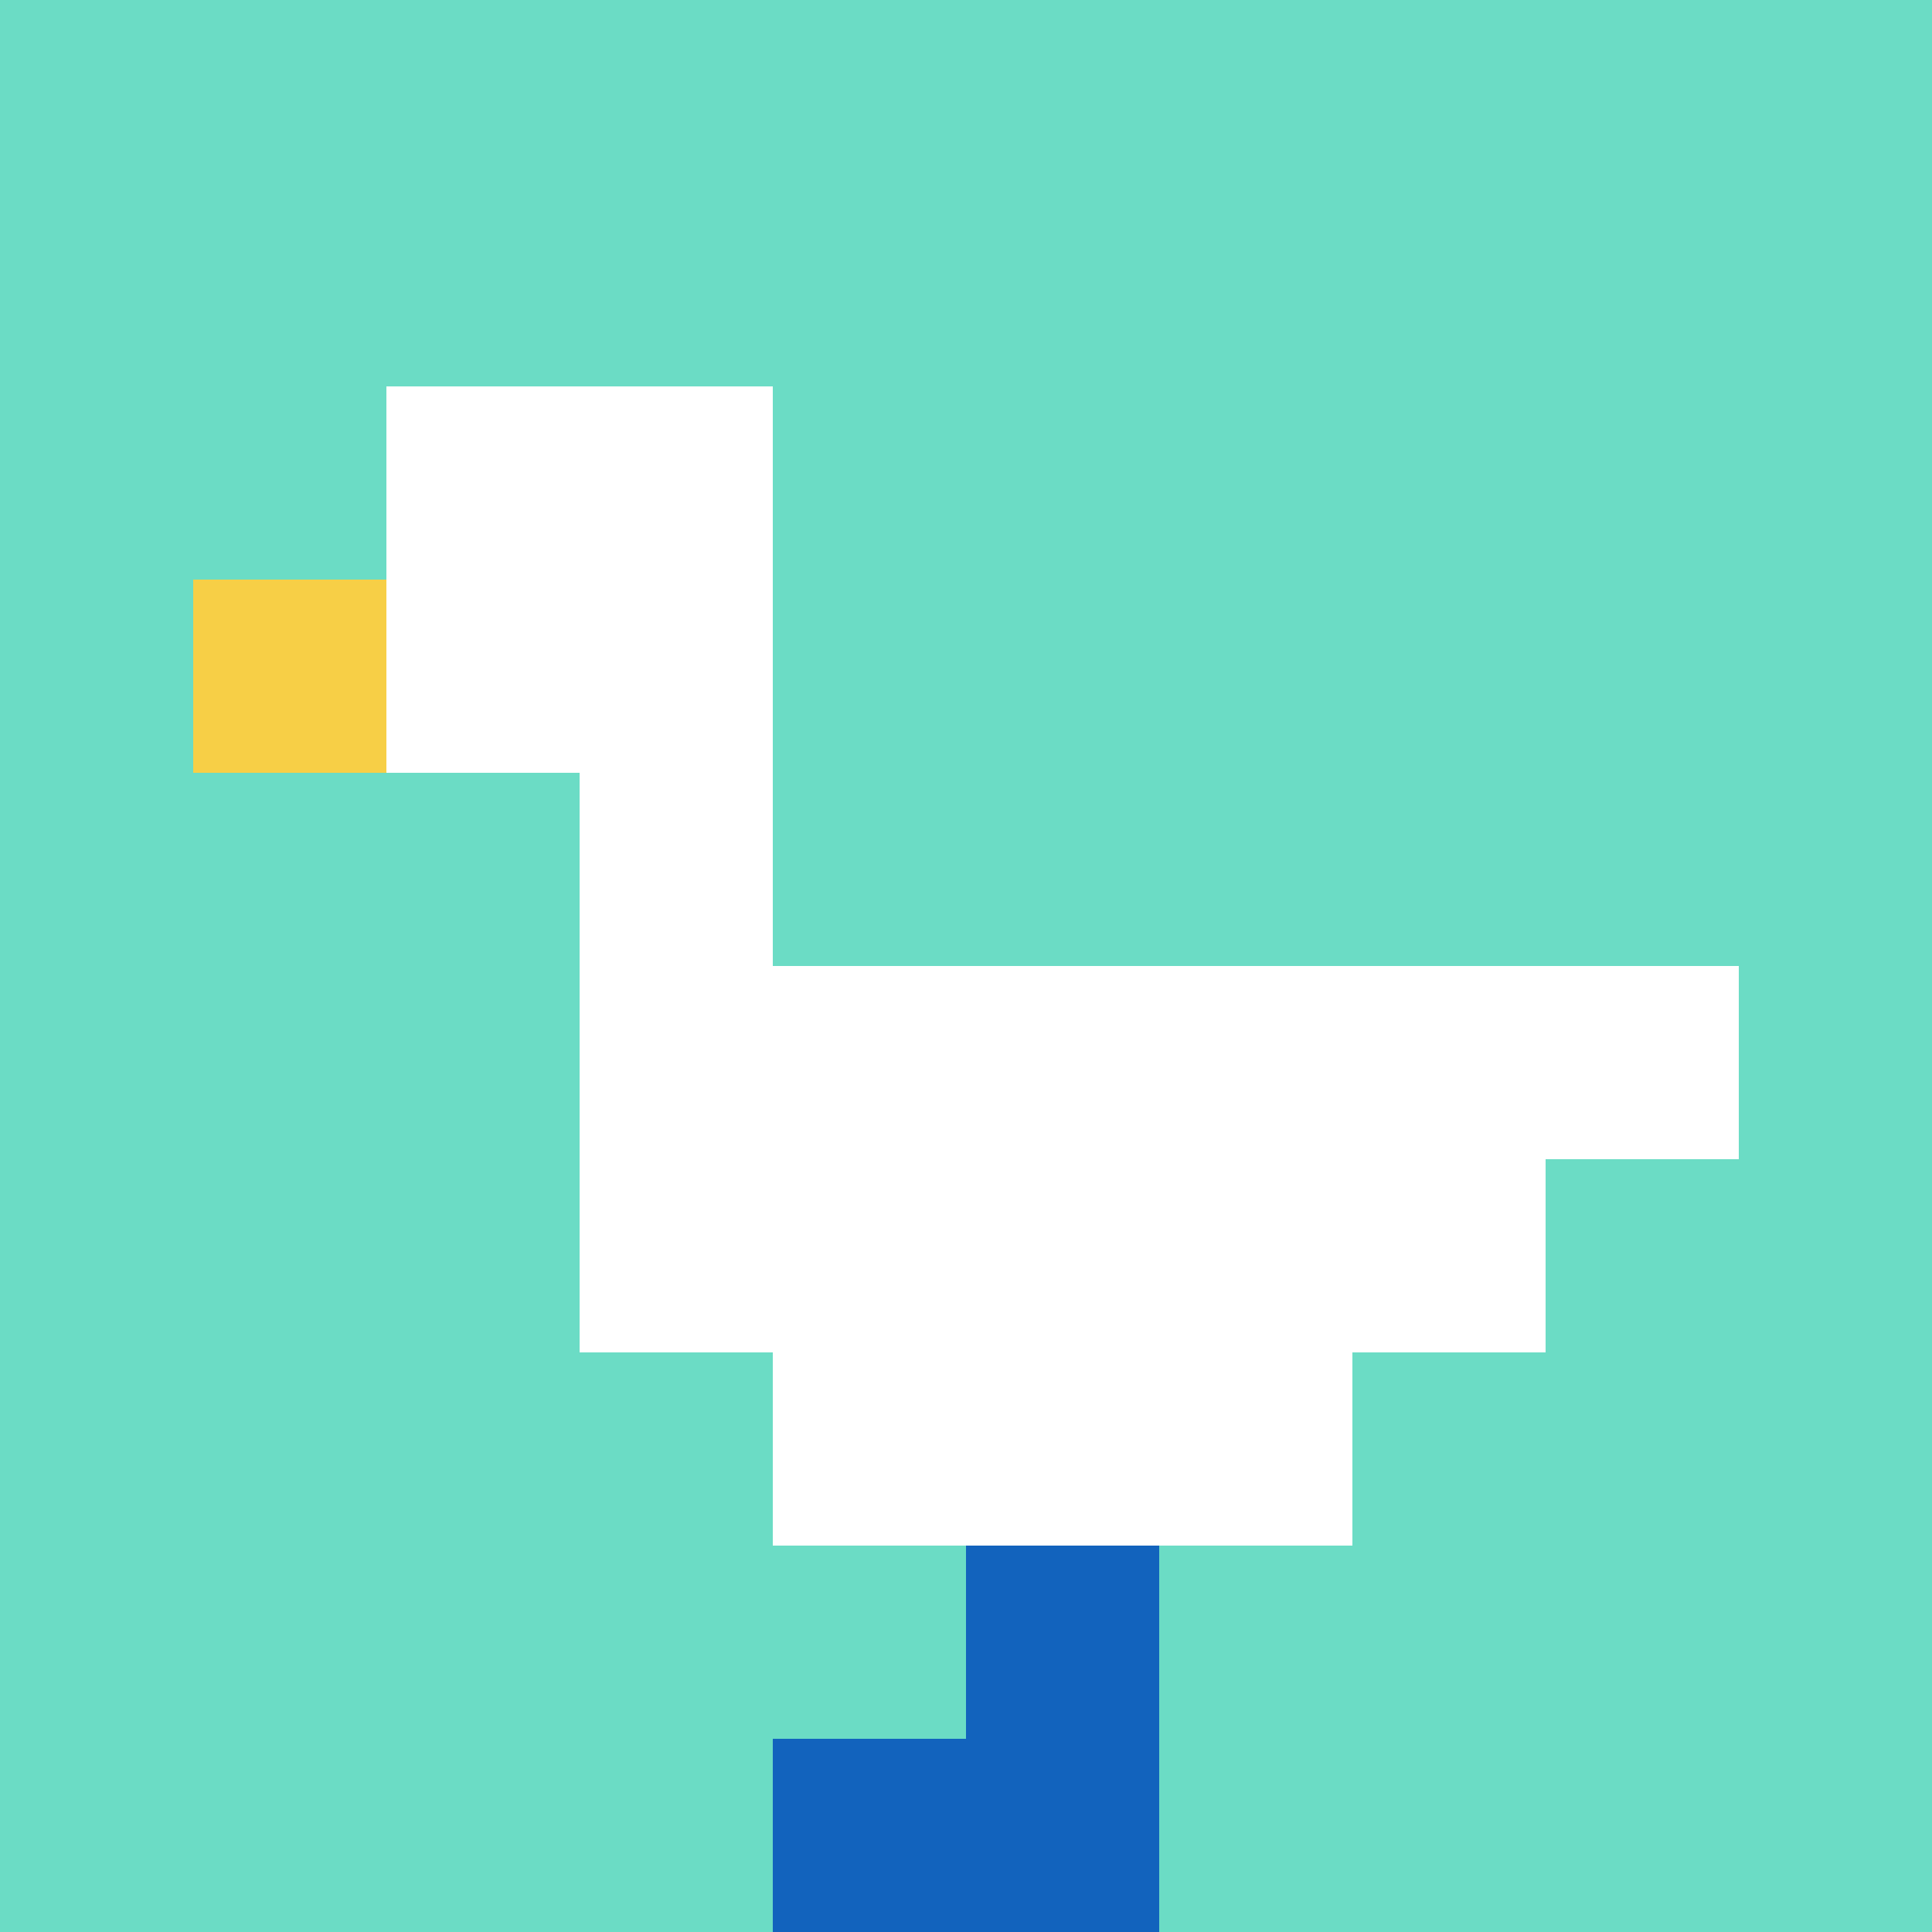
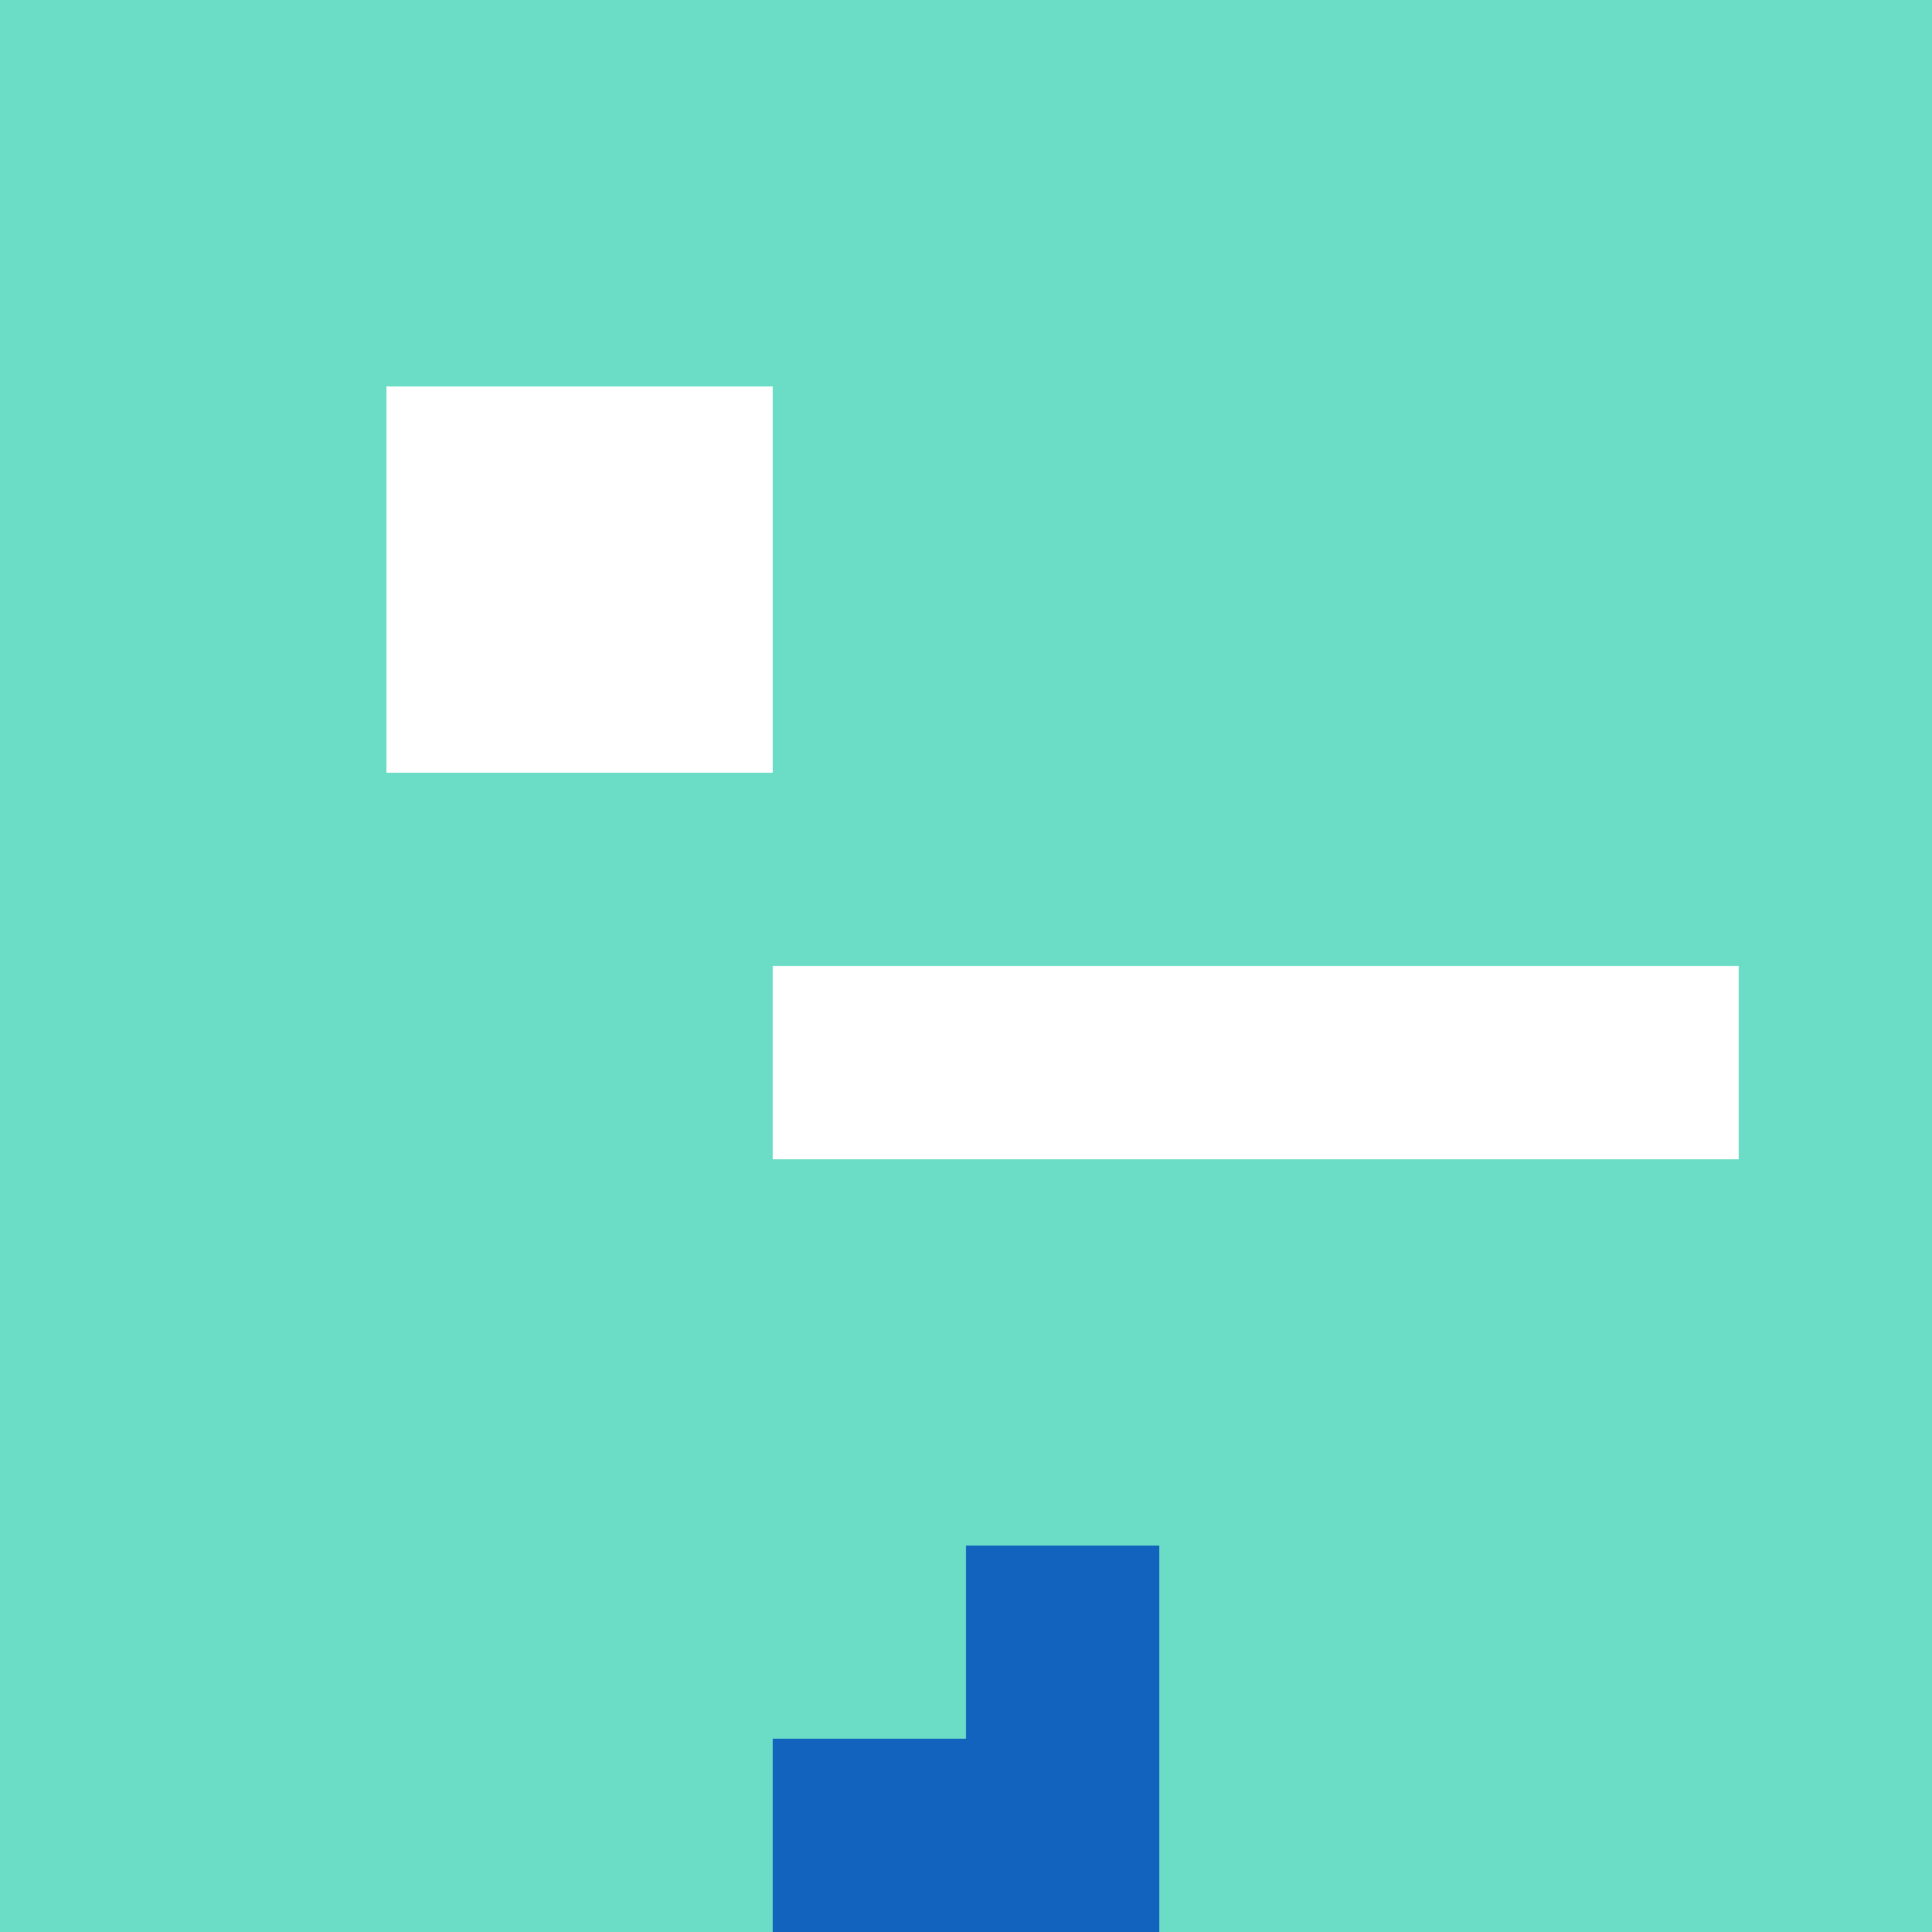
<svg xmlns="http://www.w3.org/2000/svg" version="1.1" width="788" height="788">
  <title>'goose-pfp-453514' by Dmitri Cherniak</title>
  <desc>seed=453514
backgroundColor=#ffffff
padding=55
innerPadding=0
timeout=500
dimension=1
border=false
Save=function(){return n.handleSave()}
frame=93

Rendered at Sun Sep 15 2024 13:36:42 GMT+0800 (中国标准时间)
Generated in &lt;1ms
</desc>
  <defs />
-   <rect width="100%" height="100%" fill="#ffffff" />
  <g>
    <g id="0-0">
      <rect x="0" y="0" height="788" width="788" fill="#6BDCC5" />
      <g>
        <rect id="0-0-2-2-2-2" x="157.6" y="157.6" width="157.6" height="157.6" fill="#ffffff" />
-         <rect id="0-0-3-2-1-4" x="236.4" y="157.6" width="78.8" height="315.2" fill="#ffffff" />
        <rect id="0-0-4-5-5-1" x="315.2" y="394" width="394" height="78.8" fill="#ffffff" />
-         <rect id="0-0-3-5-5-2" x="236.4" y="394" width="394" height="157.6" fill="#ffffff" />
-         <rect id="0-0-4-5-3-3" x="315.2" y="394" width="236.4" height="236.4" fill="#ffffff" />
-         <rect id="0-0-1-3-1-1" x="78.8" y="236.4" width="78.8" height="78.8" fill="#F7CF46" />
        <rect id="0-0-5-8-1-2" x="394" y="630.4" width="78.8" height="157.6" fill="#1263BD" />
        <rect id="0-0-4-9-2-1" x="315.2" y="709.2" width="157.6" height="78.8" fill="#1263BD" />
      </g>
      <rect x="0" y="0" stroke="white" stroke-width="0" height="788" width="788" fill="none" />
    </g>
  </g>
</svg>